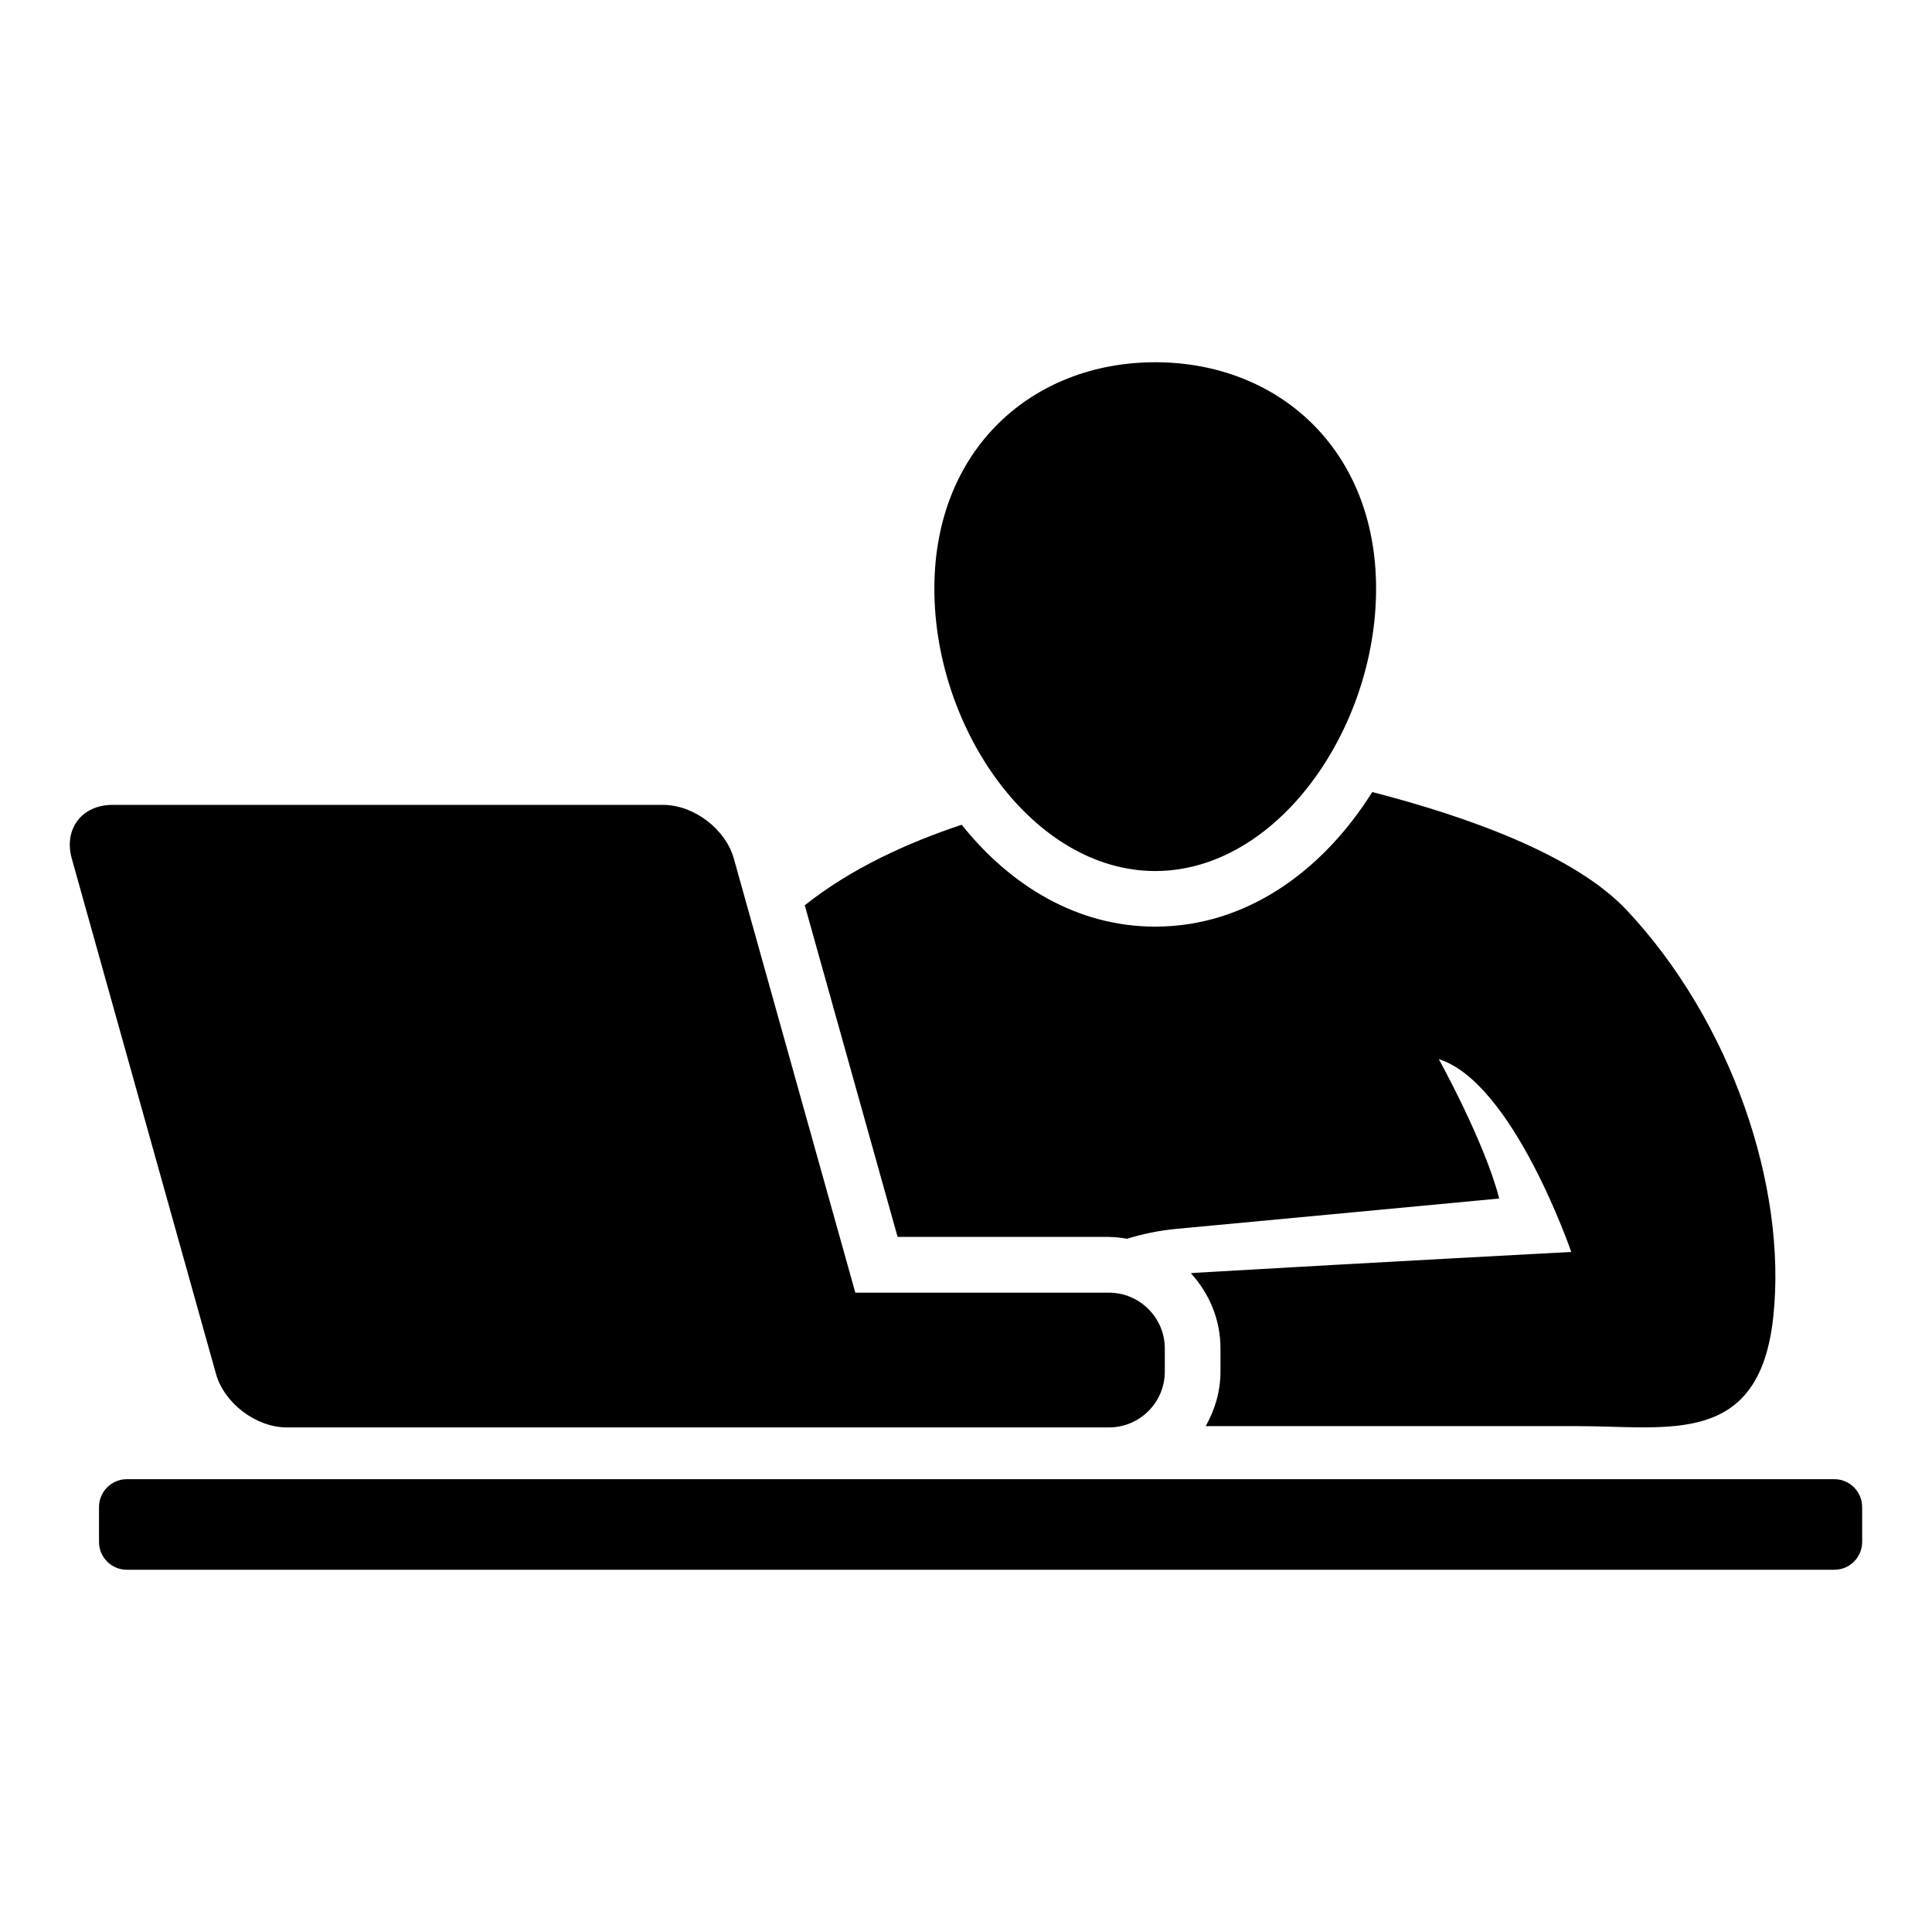
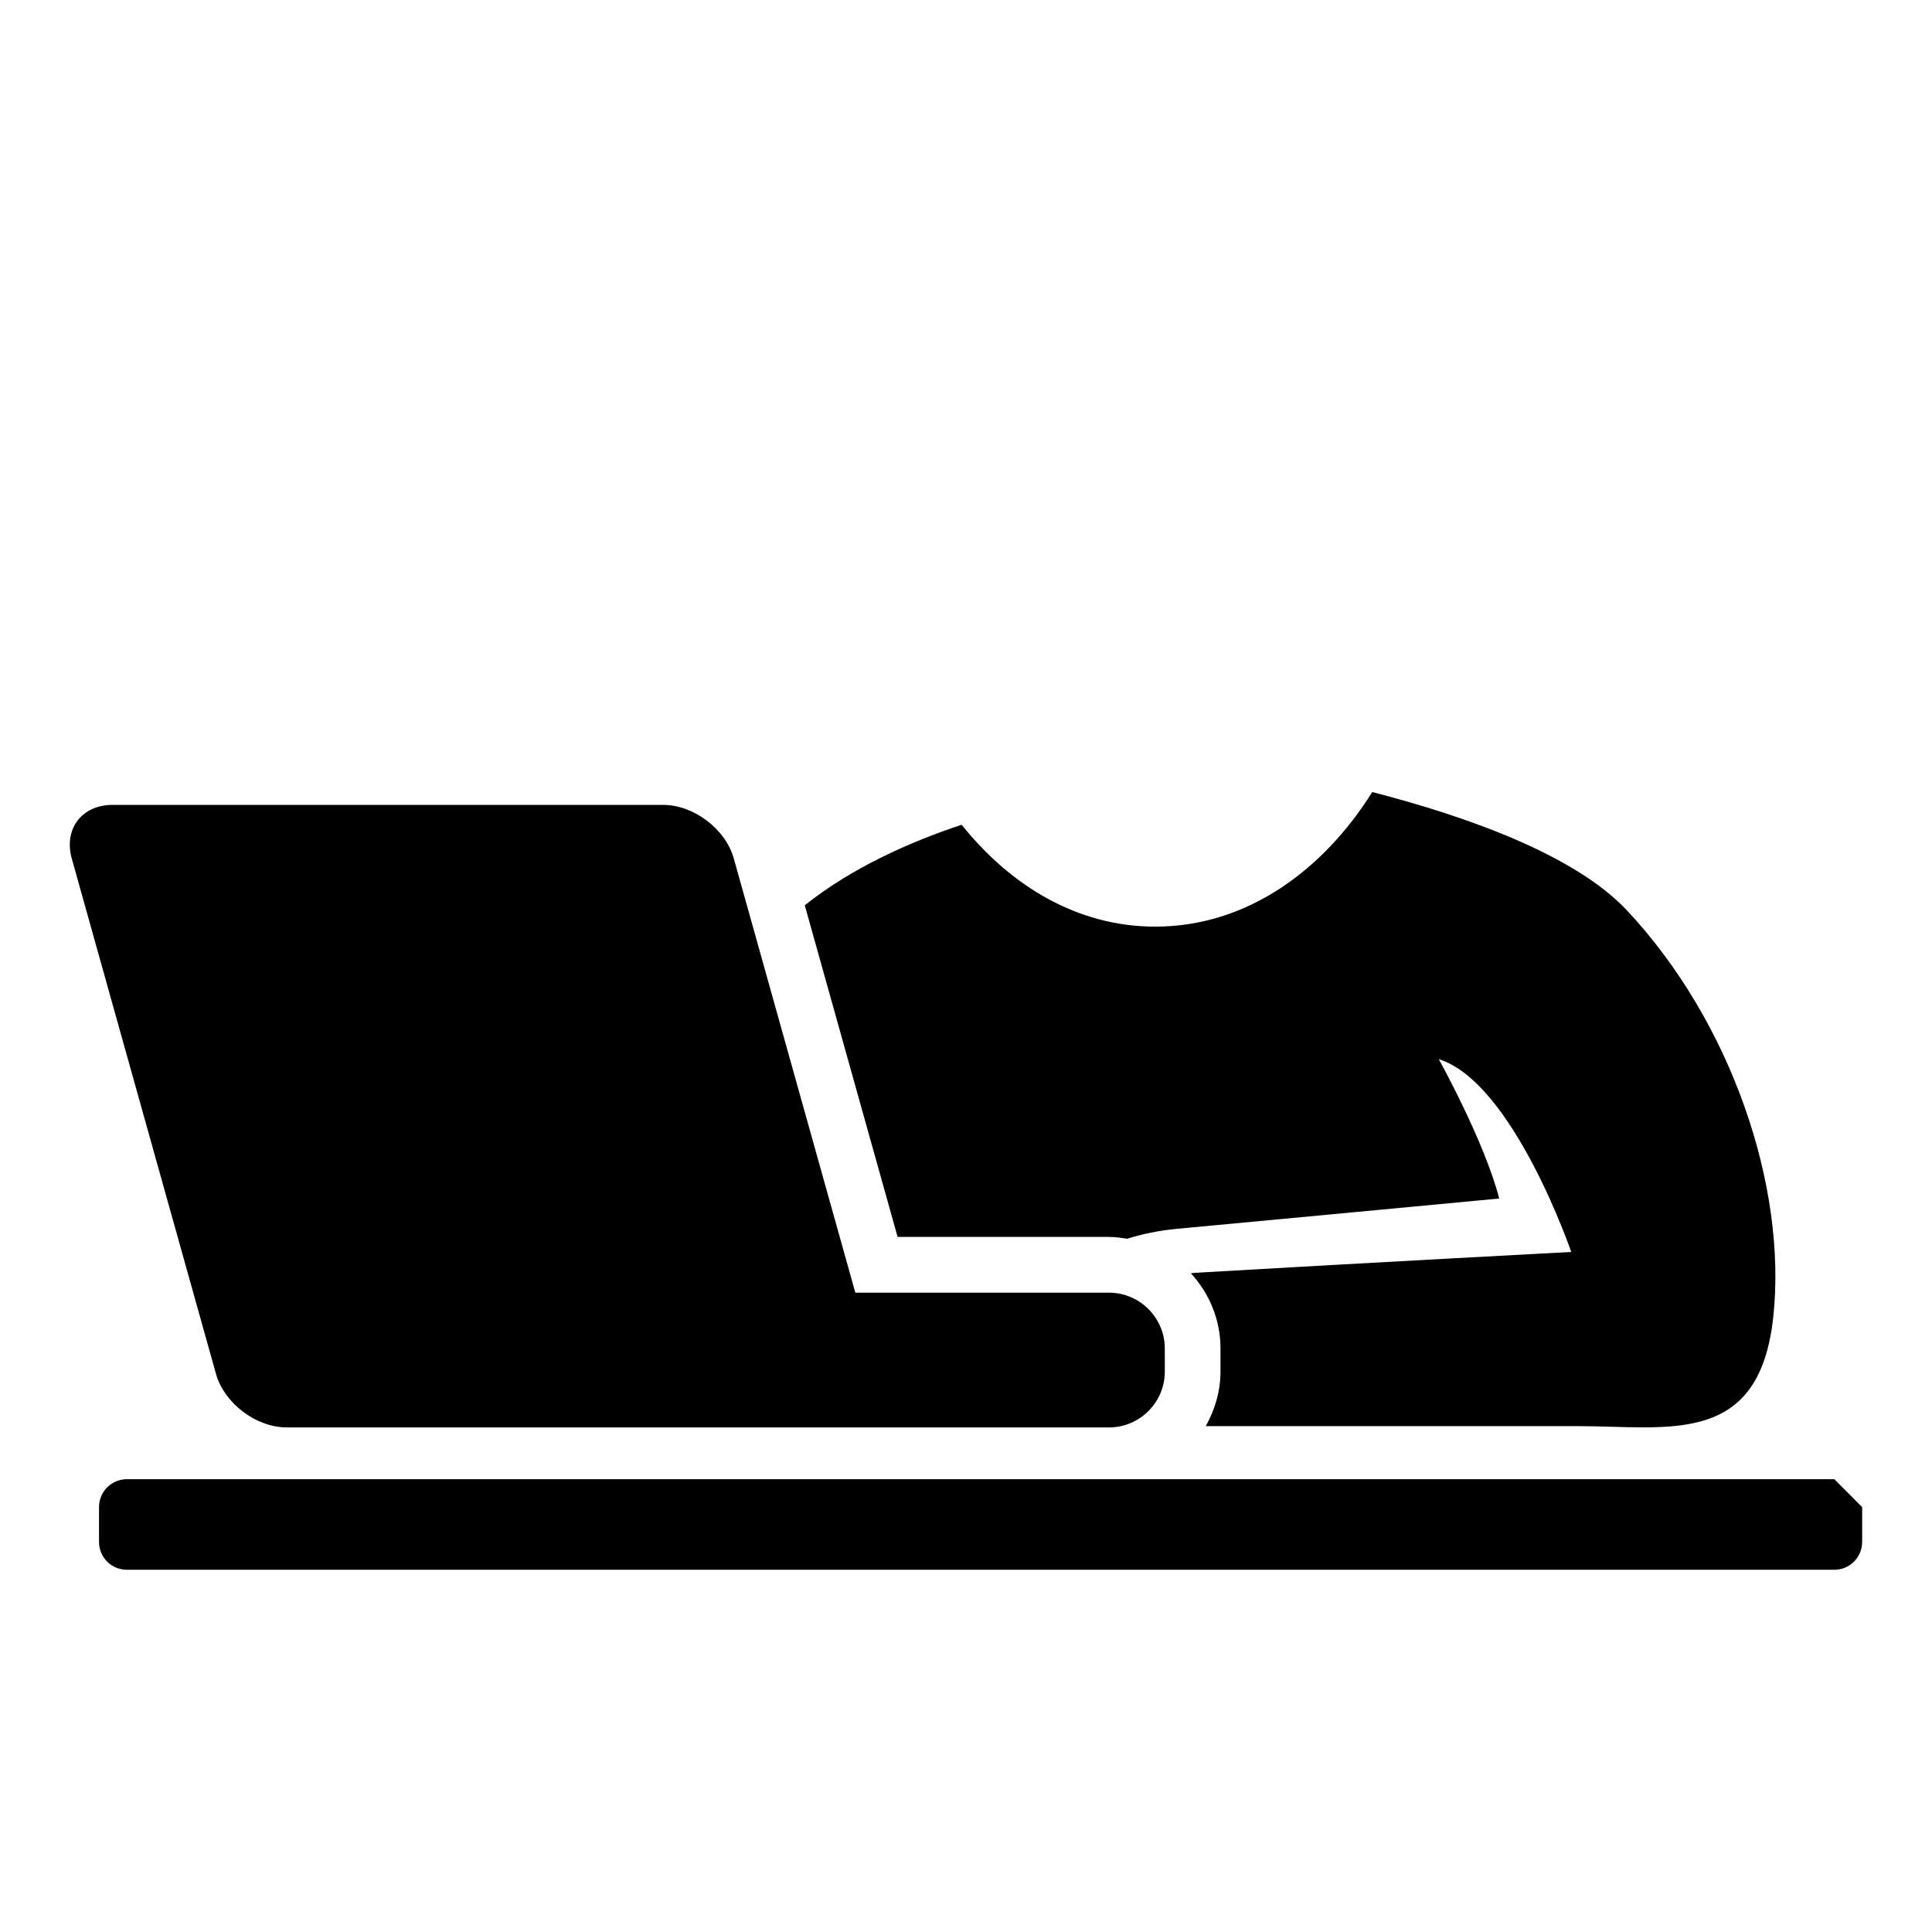
<svg xmlns="http://www.w3.org/2000/svg" fill="#000000" width="800px" height="800px" version="1.1" viewBox="144 144 512 512">
  <g>
-     <path d="m450.15 374.83c32.328 0 58.527-37.574 58.527-74.805 0-37.23-26.199-60.027-58.527-60.027-32.328 0-58.535 22.797-58.535 60.027 0 37.23 26.207 74.805 58.535 74.805z" />
    <path d="m437.91 471.81c1.637 0 3.223 0.219 4.797 0.473 4.019-1.27 8.449-2.195 13.34-2.644 28.621-2.664 85.258-8.02 85.258-8.02-3.832-14.969-16.008-36.926-16.008-36.926 19.699 6.152 35.098 51.086 35.098 51.086s-49.949 2.644-99.734 5.531c-0.367 0.02-0.684 0.105-1.059 0.125 4.828 5.269 7.84 12.219 7.84 19.902v6.152c0 5.269-1.5 10.172-3.914 14.453h98.703c24.004 0 48.008 5.531 51.703-28.926 3.707-34.48-11.074-78.184-38.773-107.75-13.824-14.738-42.383-24.887-67.5-31.363-12.973 20.688-33.168 35.664-57.52 35.664-20.773 0-38.457-10.949-51.285-26.996-14.031 4.648-29.242 11.504-41.586 21.34l24.602 87.883h56.039z" />
    <path d="m219.98 522.28h217.93c8.133 0 14.777-6.644 14.777-14.777v-6.152c0-8.113-6.644-14.777-14.777-14.777h-67.238l-32.203-115.05c-2.184-7.828-10.621-14.223-18.758-14.223h-145.9c-8.125 0-12.973 6.391-10.789 14.223l38.207 136.53c2.191 7.832 10.629 14.223 18.754 14.223z" />
-     <path d="m630.11 536h-452.48c-4.074 0-7.391 3.297-7.391 7.398v9.227c0 4.082 3.305 7.379 7.391 7.379h452.48c4.082 0 7.379-3.297 7.379-7.379v-9.227c0-4.102-3.297-7.398-7.379-7.398z" />
+     <path d="m630.11 536h-452.48c-4.074 0-7.391 3.297-7.391 7.398v9.227c0 4.082 3.305 7.379 7.391 7.379h452.48c4.082 0 7.379-3.297 7.379-7.379v-9.227z" />
  </g>
</svg>